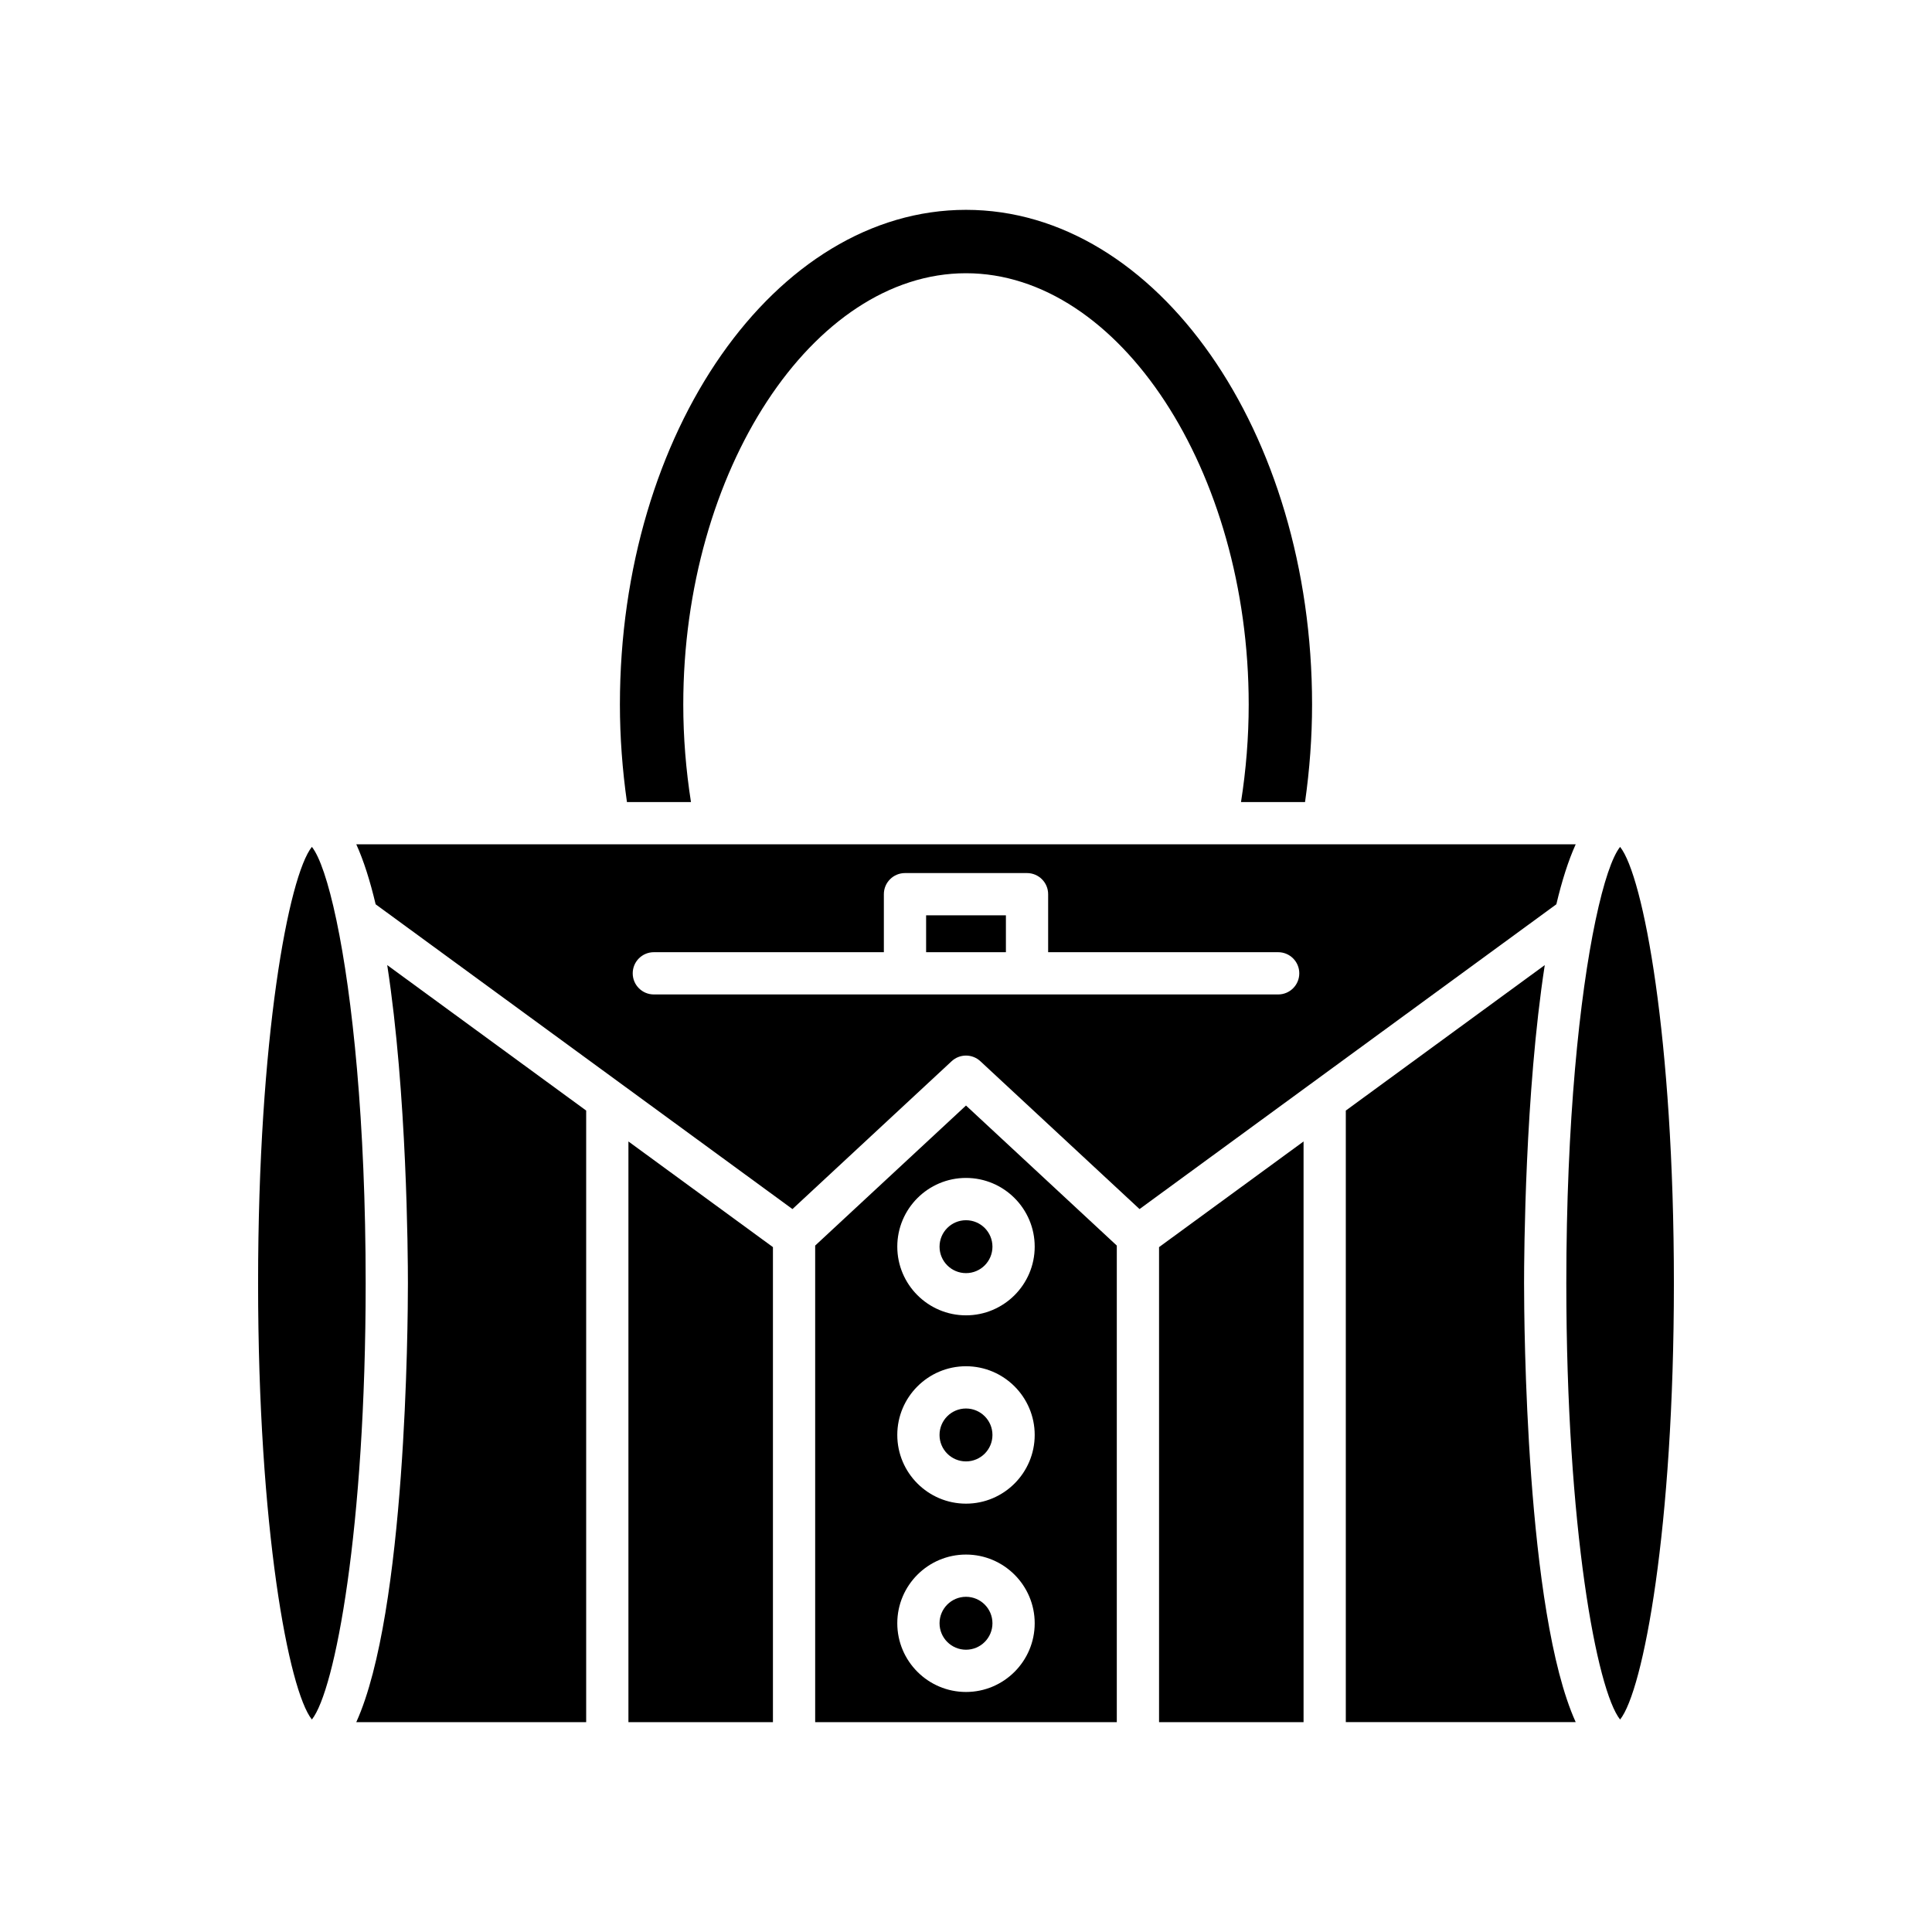
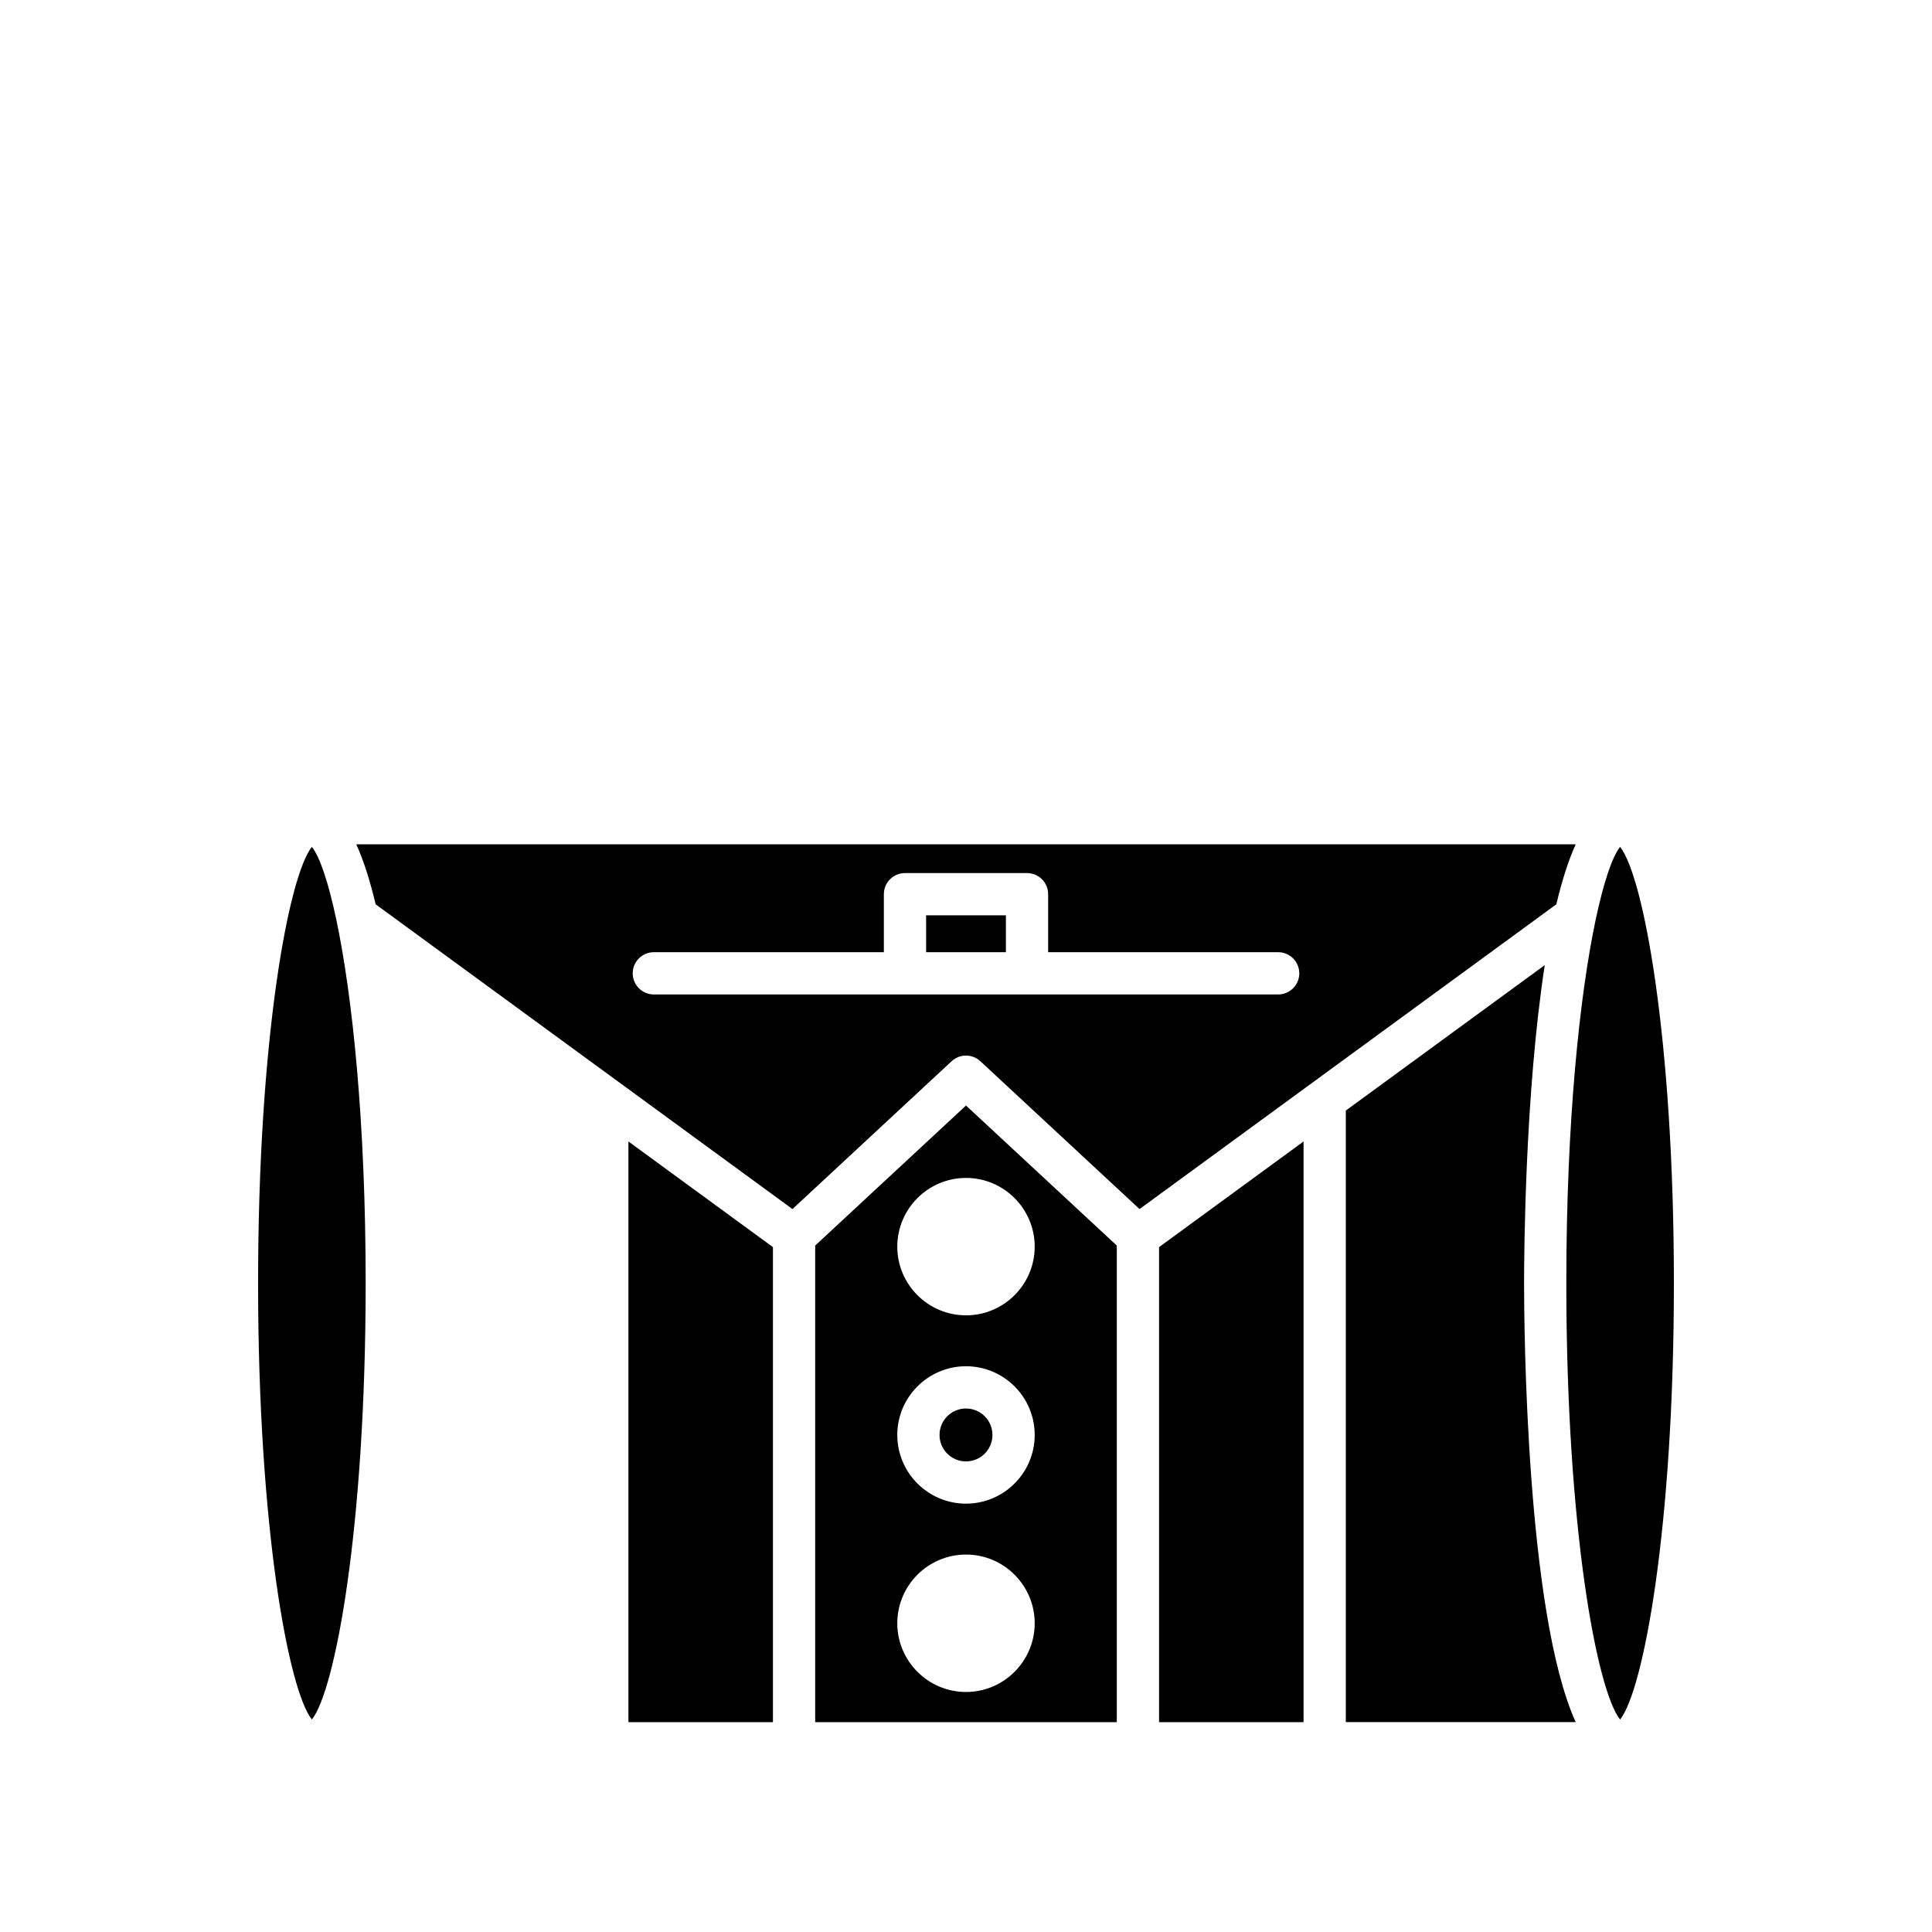
<svg xmlns="http://www.w3.org/2000/svg" fill="#000000" width="800px" height="800px" version="1.1" viewBox="144 144 512 512">
  <g>
-     <path d="m489.85 356.55c1.215-8.555 1.863-17.219 1.863-25.84 0-72.285-41.141-131.1-91.715-131.1-50.57 0-91.715 58.812-91.715 131.1 0 8.625 0.652 17.289 1.863 25.84h16.969c-1.336-8.508-2.039-17.168-2.039-25.84 0-61.961 34.309-114.3 74.922-114.3 40.613 0 74.922 52.344 74.922 114.3 0 8.676-0.703 17.332-2.039 25.84z" />
    <path d="m233.19 388.03c-0.016-0.09-0.043-0.172-0.055-0.266-2.129-10.078-4.418-16.746-6.484-19.336-6.137 7.68-14.254 50.578-14.254 115.63s8.117 107.95 14.254 115.63c6.137-7.68 14.254-50.582 14.254-115.63 0-42.949-3.543-76.156-7.715-96.031z" />
-     <path d="m252.1 484.07c0 10.543-0.473 87.207-13.684 116.32h60.926v-162.08l-52.723-38.547c5.231 33.91 5.481 76.629 5.481 84.305z" />
    <path d="m310.54 600.39h38.297v-125.89l-38.297-28z" />
    <path d="m451.16 600.39h38.297v-153.89l-38.297 28z" />
    <path d="m553.38 399.76-52.727 38.551v162.07h60.926c-13.211-29.113-13.684-105.78-13.684-116.32 0-7.672 0.254-50.391 5.484-84.305z" />
    <path d="m566.86 387.78c-0.012 0.082-0.035 0.156-0.051 0.234-4.172 19.875-7.719 53.09-7.719 96.051 0 65.047 8.117 107.95 14.254 115.63 6.137-7.68 14.254-50.578 14.254-115.63s-8.117-107.95-14.254-115.63c-2.066 2.594-4.356 9.266-6.484 19.348z" />
    <path d="m389.43 386.57h21.145v9.773h-21.145z" />
    <path d="m561.58 367.75h-323.16c1.98 4.363 3.68 9.777 5.129 15.898l110.46 80.766 42.18-39.176c2.148-2 5.473-2 7.621 0l42.18 39.176 110.46-80.77c1.449-6.121 3.148-11.531 5.129-15.895zm-78.855 39.789h-165.45c-3.09 0-5.598-2.504-5.598-5.598s2.508-5.598 5.598-5.598h60.957v-15.371c0-3.094 2.508-5.598 5.598-5.598h32.34c3.09 0 5.598 2.504 5.598 5.598v15.371h60.957c3.09 0 5.598 2.504 5.598 5.598 0 3.098-2.504 5.598-5.598 5.598z" />
-     <path d="m407.01 574.18c0 3.875-3.137 7.012-7.008 7.012-3.875 0-7.012-3.137-7.012-7.012 0-3.871 3.137-7.012 7.012-7.012 3.871 0 7.008 3.141 7.008 7.012" />
    <path d="m407.01 524.28c0 3.871-3.141 7.008-7.012 7.008-3.875 0-7.012-3.137-7.012-7.008 0-3.875 3.137-7.012 7.012-7.012 3.871 0 7.012 3.137 7.012 7.012" />
    <path d="m360.03 474.09v126.3h79.934v-126.3l-39.965-37.113zm39.969 118.3c-10.039 0-18.207-8.168-18.207-18.211 0-10.039 8.168-18.203 18.207-18.203s18.207 8.168 18.207 18.203c0 10.043-8.168 18.211-18.207 18.211zm0-49.906c-10.039 0-18.207-8.168-18.207-18.211 0-10.035 8.168-18.203 18.207-18.203s18.207 8.168 18.207 18.203c0 10.043-8.168 18.211-18.207 18.211zm18.207-68.109c0 10.035-8.168 18.203-18.207 18.203s-18.207-8.168-18.207-18.203c0-10.043 8.168-18.211 18.207-18.211s18.207 8.168 18.207 18.211z" />
-     <path d="m407.01 474.38c0 3.875-3.137 7.012-7.008 7.012-3.875 0-7.012-3.137-7.012-7.012 0-3.871 3.137-7.008 7.012-7.008 3.871 0 7.008 3.137 7.008 7.008" />
  </g>
</svg>